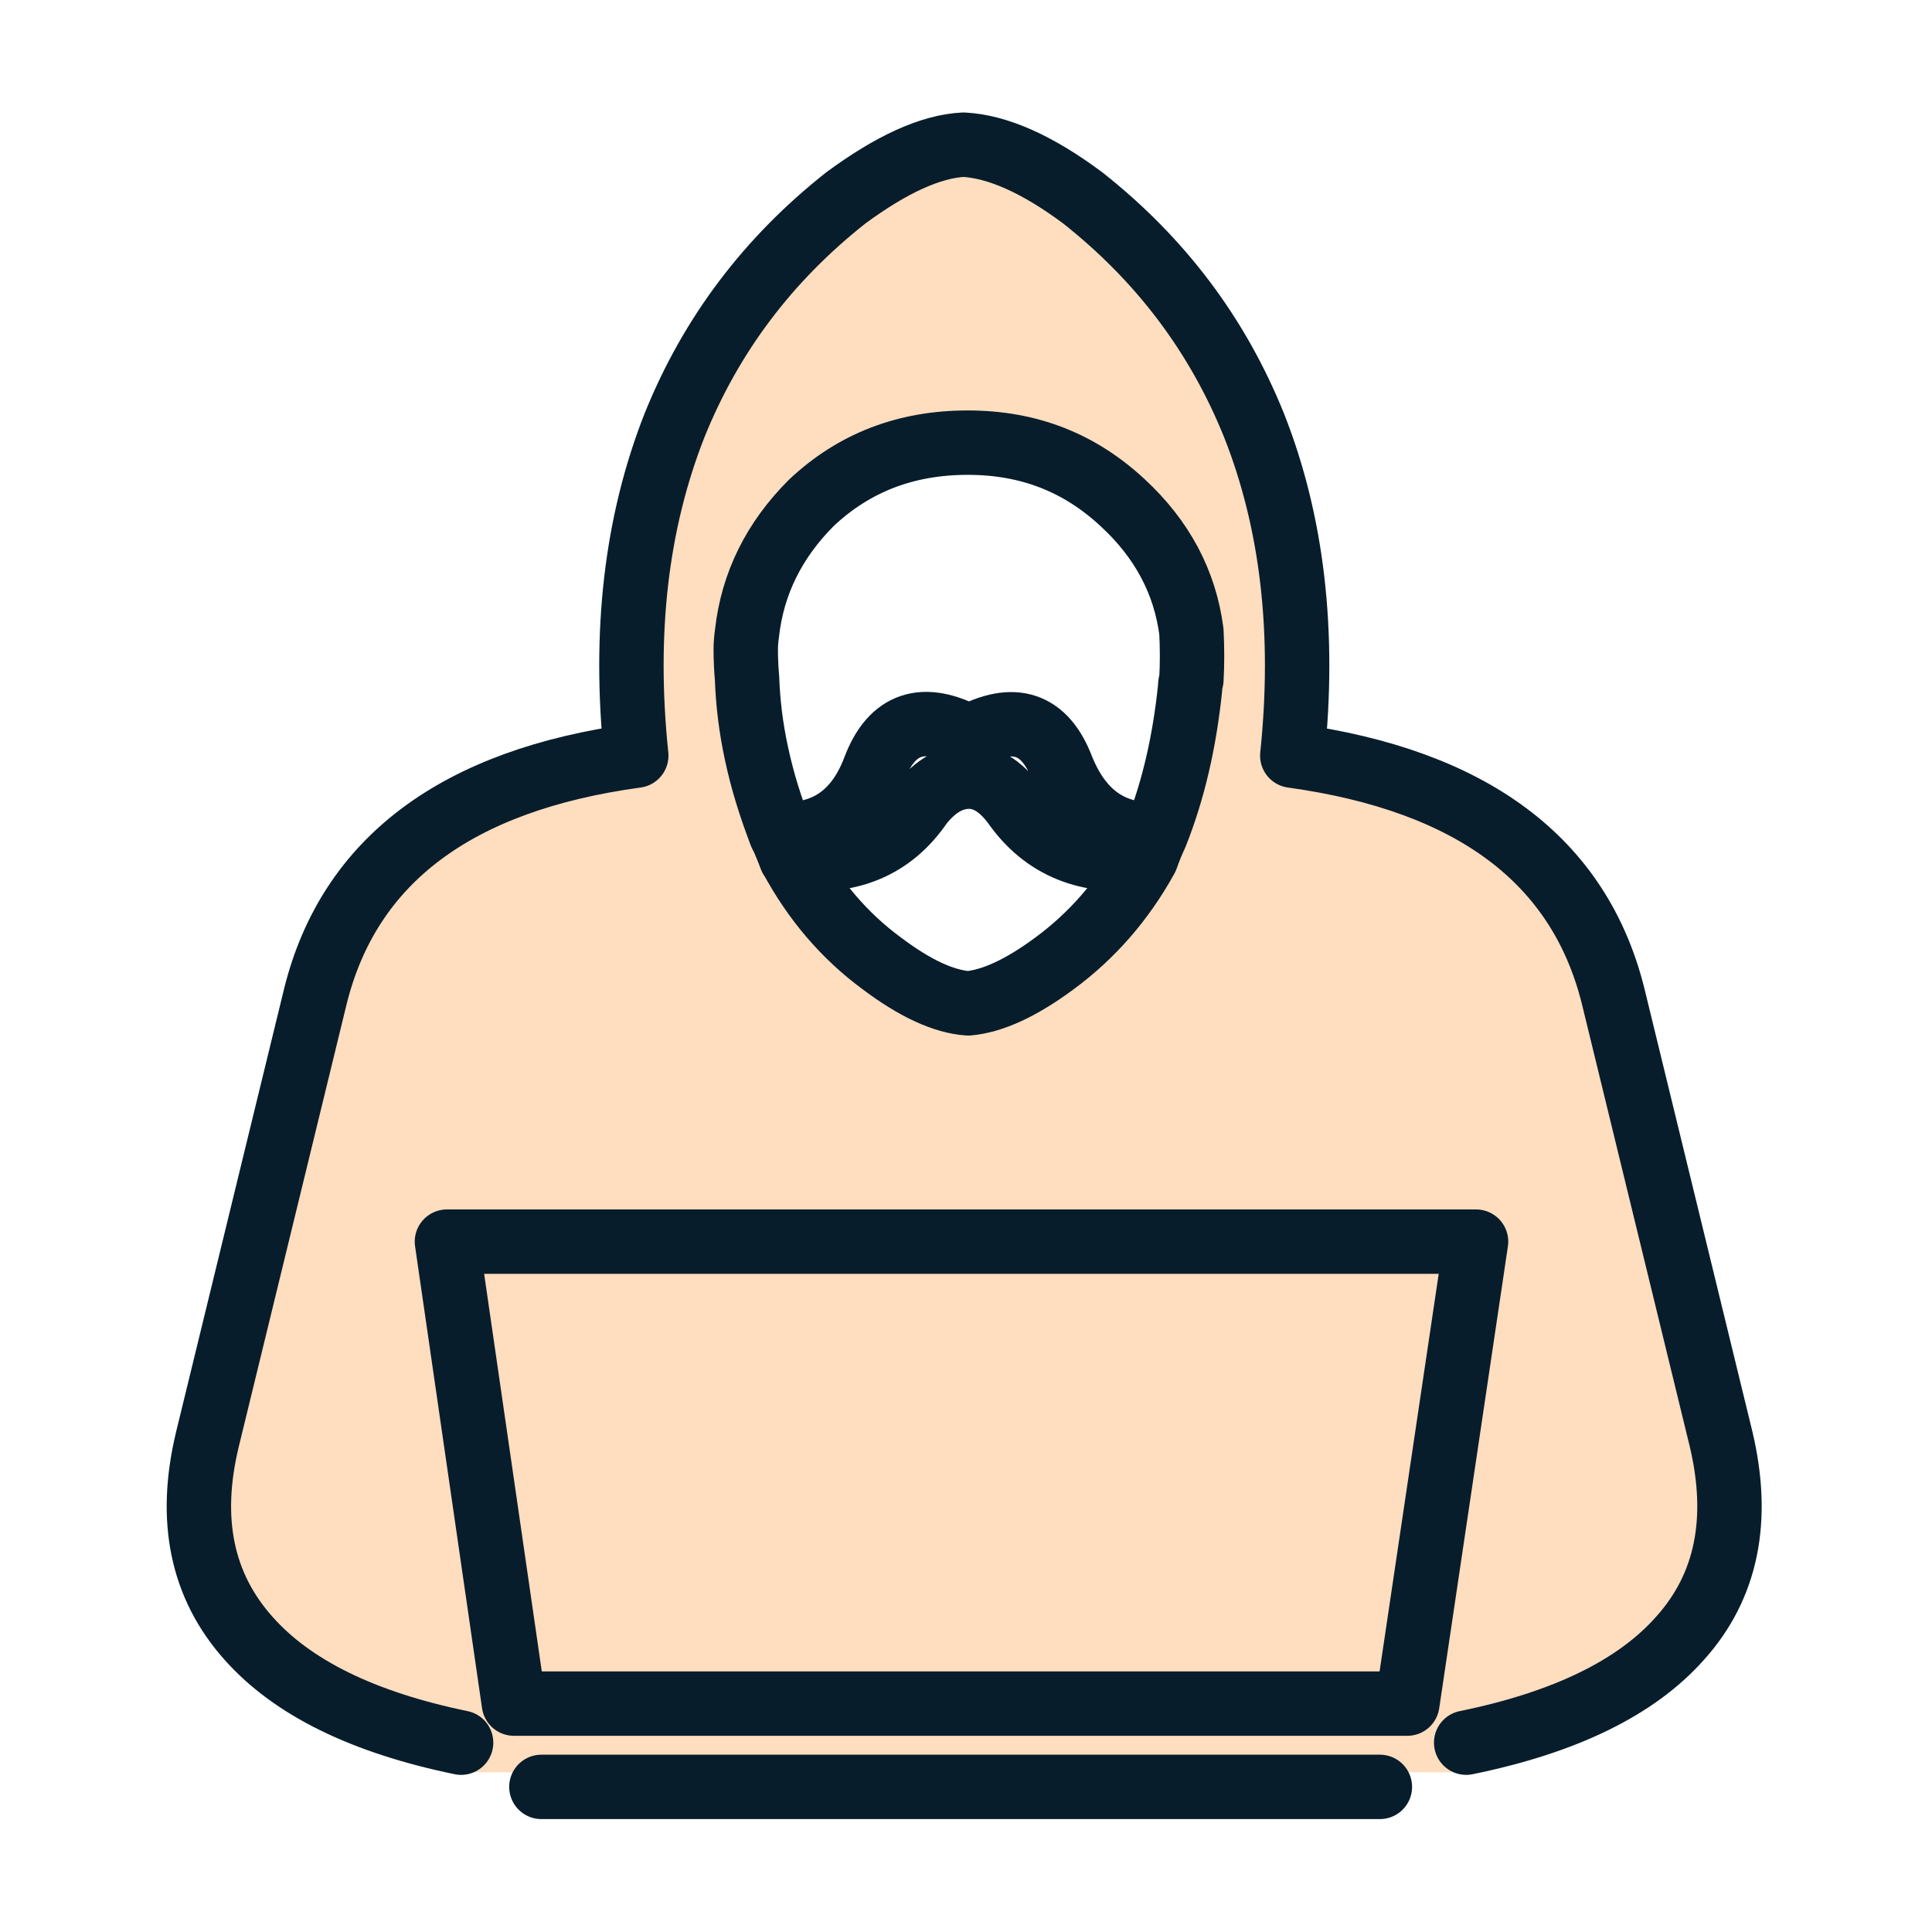
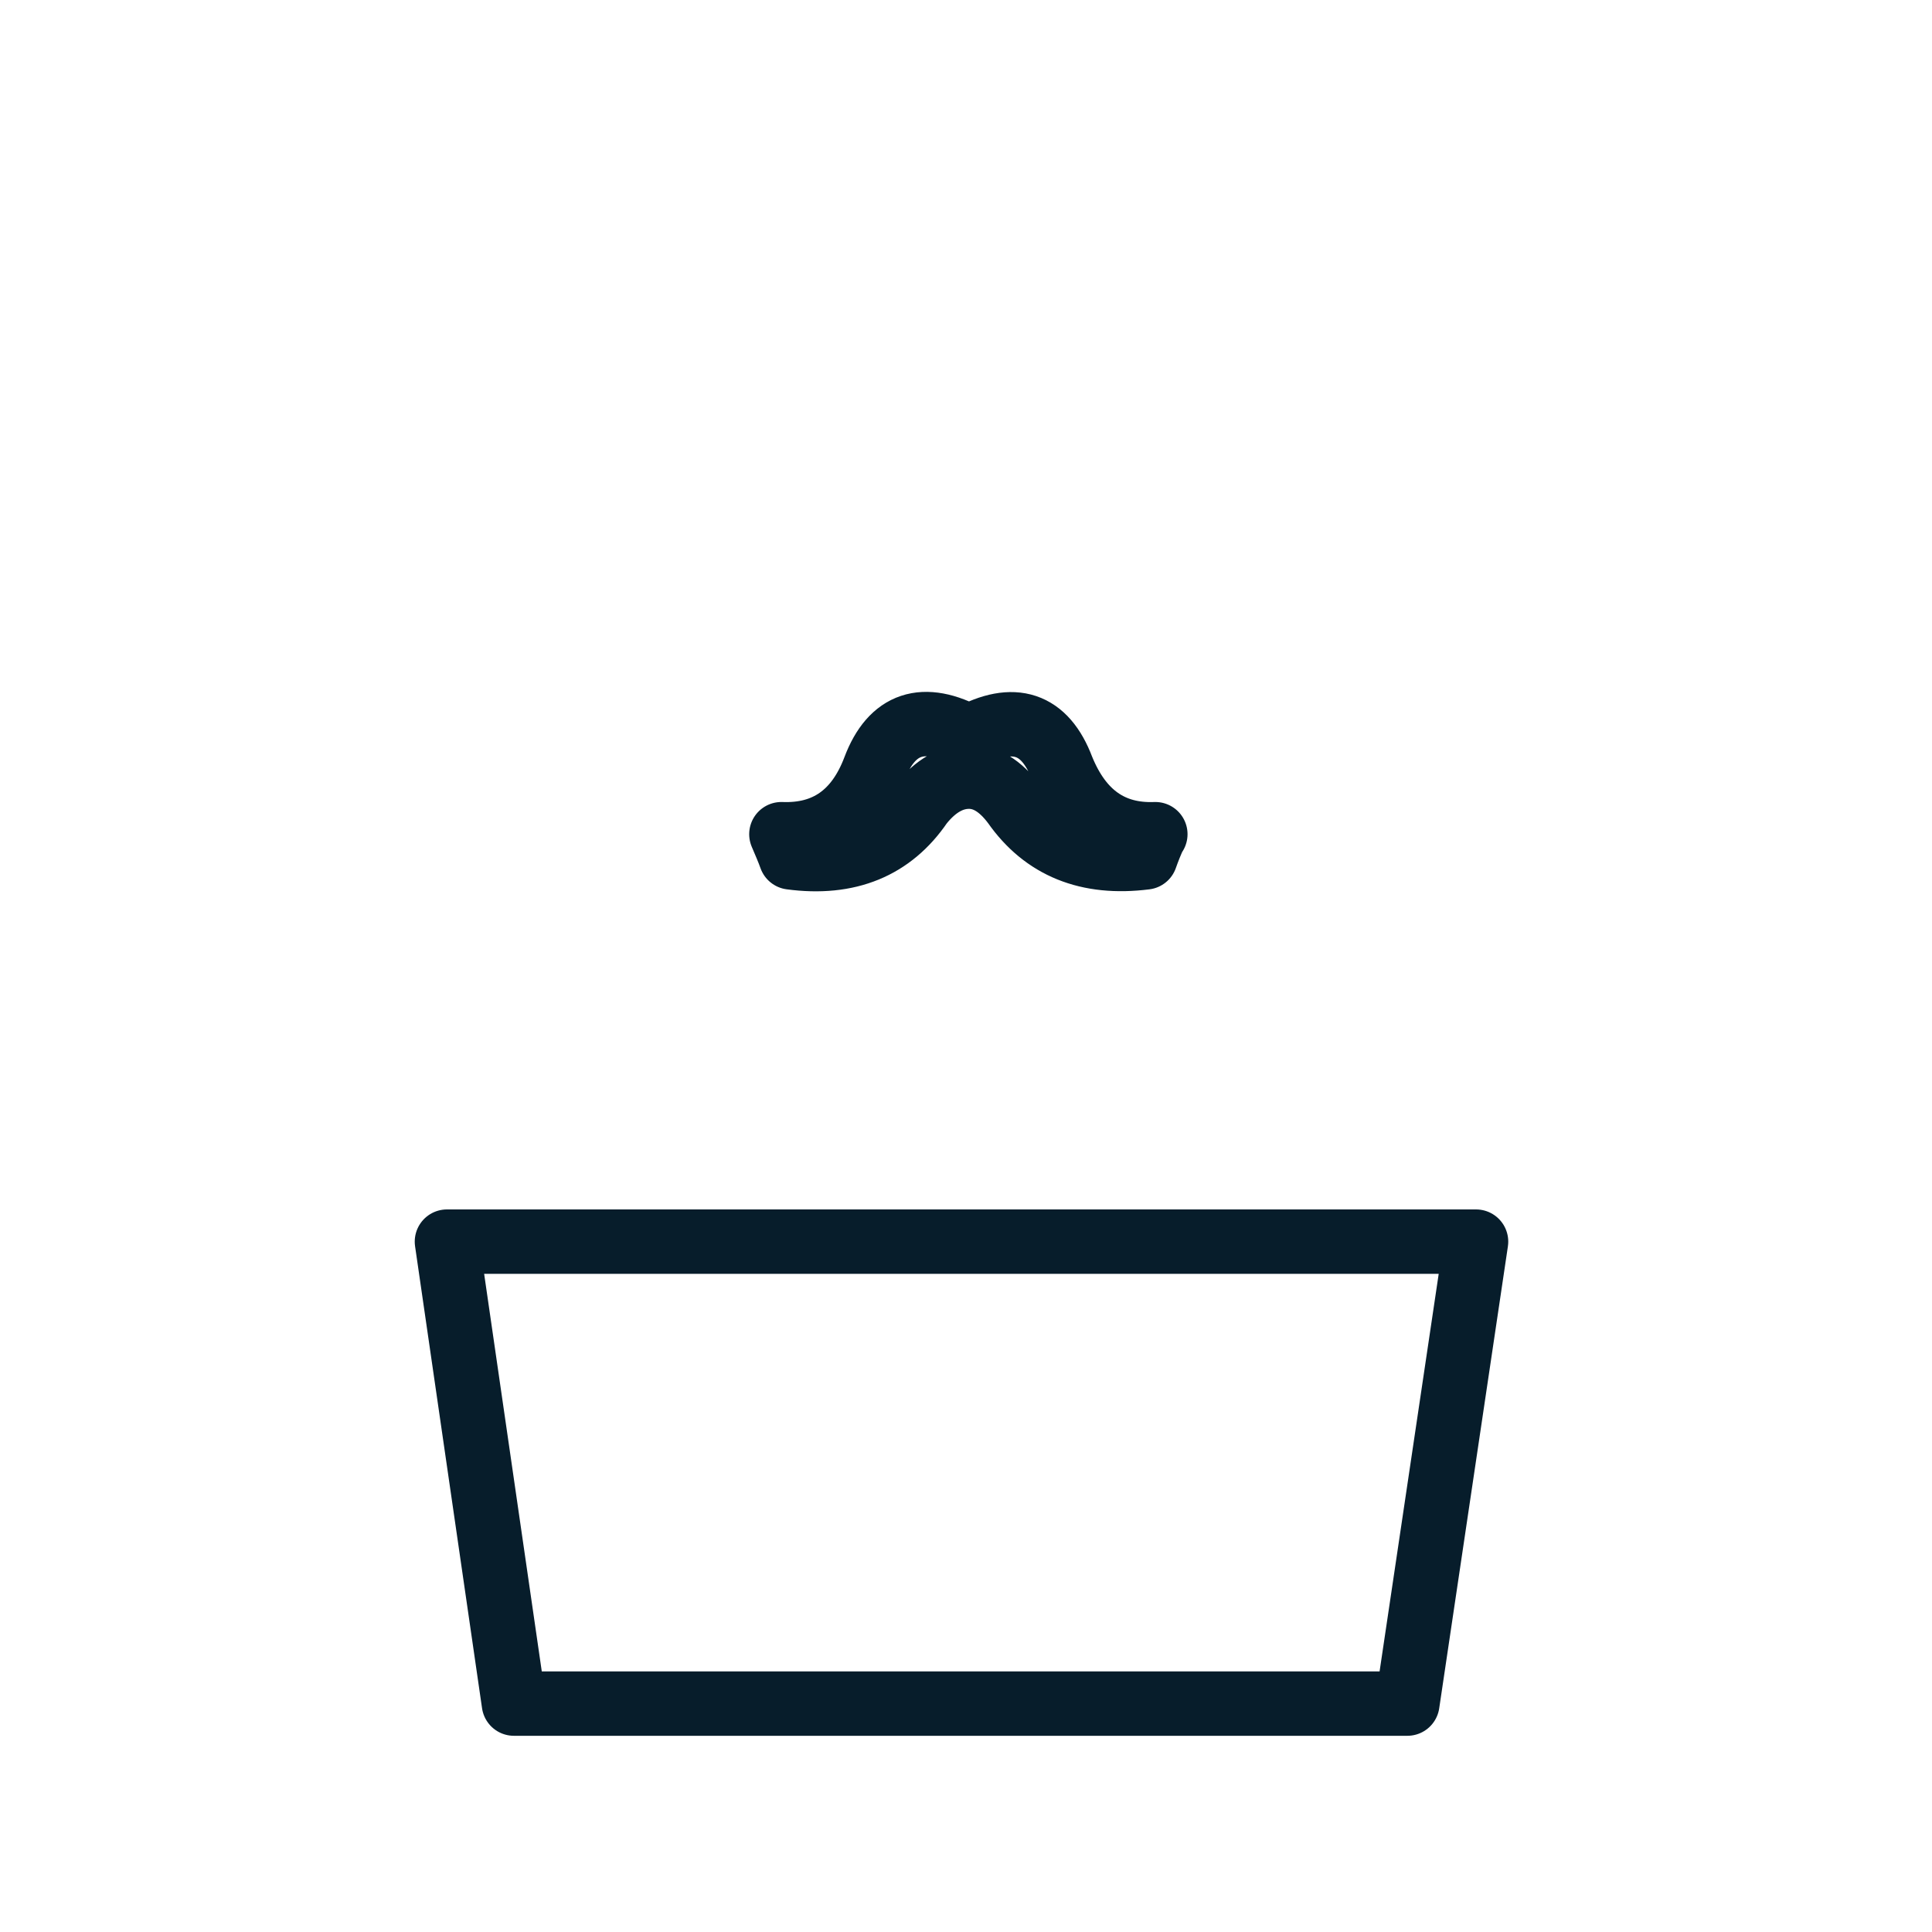
<svg xmlns="http://www.w3.org/2000/svg" id="Layer_1" data-name="Layer 1" width="45" height="45" viewBox="0 0 45 45">
  <defs>
    <style>
      .cls-1, .cls-2 {
        fill: none;
        stroke: #071d2b;
        stroke-linecap: round;
        stroke-linejoin: round;
        stroke-width: 1.5px;
      }

      .cls-3 {
        fill: #ffddbf;
      }

      .cls-3, .cls-2 {
        fill-rule: evenodd;
      }
    </style>
  </defs>
-   <path class="cls-3" d="M34.25,41.28c2.3-.47,3.96-1.28,4.98-2.43,1.09-1.21,1.4-2.76.96-4.63l-2.52-10.34c-.79-3.15-3.28-5.01-7.47-5.59.3-2.87,0-5.44-.89-7.69-.85-2.11-2.18-3.87-3.99-5.3-1.06-.79-1.99-1.2-2.78-1.24-.77.04-1.68.46-2.74,1.24-1.81,1.43-3.14,3.19-3.99,5.3-.89,2.26-1.19,4.82-.89,7.69-4.19.57-6.68,2.44-7.47,5.59l-2.52,10.34c-.45,1.87-.13,3.41.96,4.63,1.02,1.15,2.67,1.96,4.95,2.43M18.29,20.12c-.23-.6-.43-1.22-.57-1.88-.13-.6-.2-1.18-.22-1.76-.02-.21-.03-.44-.03-.67,0-.11.01-.23.03-.38.13-1.15.63-2.16,1.5-3.03,1-.94,2.21-1.4,3.64-1.4s2.61.47,3.61,1.4c.92.85,1.45,1.85,1.6,3,.02.38.02.76,0,1.12-.02.06-.03.13-.03.19-.13,1.26-.39,2.39-.8,3.42-.09.19-.16.37-.22.54-.55,1-1.27,1.82-2.14,2.46-.77.57-1.44.88-2.01.93-.57-.04-1.24-.35-2.01-.93-.87-.64-1.57-1.46-2.11-2.46-.06-.17-.14-.35-.22-.54Z" />
  <g>
    <g>
      <path class="cls-2" d="M26.9,19.43c-.09.19-.16.37-.22.54-1.34.17-2.36-.24-3.06-1.24-.32-.43-.67-.64-1.05-.64-.4,0-.78.21-1.12.64-.68,1-1.69,1.42-3.03,1.24-.06-.17-.14-.35-.22-.54,1.04.04,1.77-.47,2.17-1.53.4-1.06,1.14-1.31,2.2-.73,1.04-.57,1.77-.33,2.17.73.43,1.06,1.15,1.57,2.17,1.53Z" />
-       <path class="cls-2" d="M34.15,40.59c2.3-.47,3.96-1.28,4.98-2.43,1.09-1.21,1.4-2.76.96-4.63l-2.52-10.34c-.79-3.15-3.28-5.01-7.47-5.59.3-2.87,0-5.44-.89-7.69-.85-2.11-2.18-3.87-3.99-5.3-1.06-.79-1.99-1.2-2.78-1.24-.77.04-1.68.46-2.74,1.24-1.81,1.43-3.14,3.19-3.99,5.3-.89,2.26-1.19,4.82-.89,7.69-4.19.57-6.68,2.44-7.47,5.59l-2.52,10.34c-.45,1.87-.13,3.41.96,4.63,1.02,1.15,2.67,1.96,4.95,2.43M18.19,19.43c-.23-.6-.43-1.22-.57-1.88-.13-.6-.2-1.18-.22-1.76-.02-.21-.03-.44-.03-.67,0-.11.01-.23.03-.38.13-1.15.63-2.16,1.5-3.03,1-.94,2.21-1.4,3.64-1.4s2.61.47,3.61,1.4c.92.85,1.45,1.85,1.6,3,.02.38.02.76,0,1.12-.02.06-.03.13-.03.19-.13,1.26-.39,2.39-.8,3.42-.09.19-.16.37-.22.54-.55,1-1.27,1.82-2.14,2.46-.77.57-1.44.88-2.01.93-.57-.04-1.24-.35-2.01-.93-.87-.64-1.57-1.46-2.11-2.46-.06-.17-.14-.35-.22-.54Z" />
    </g>
    <polygon class="cls-2" points="34.38 28.92 32.78 39.68 11.97 39.68 10.41 28.92 34.38 28.92" />
-     <line class="cls-1" x1="32.14" y1="41.62" x2="12.61" y2="41.62" />
  </g>
</svg>